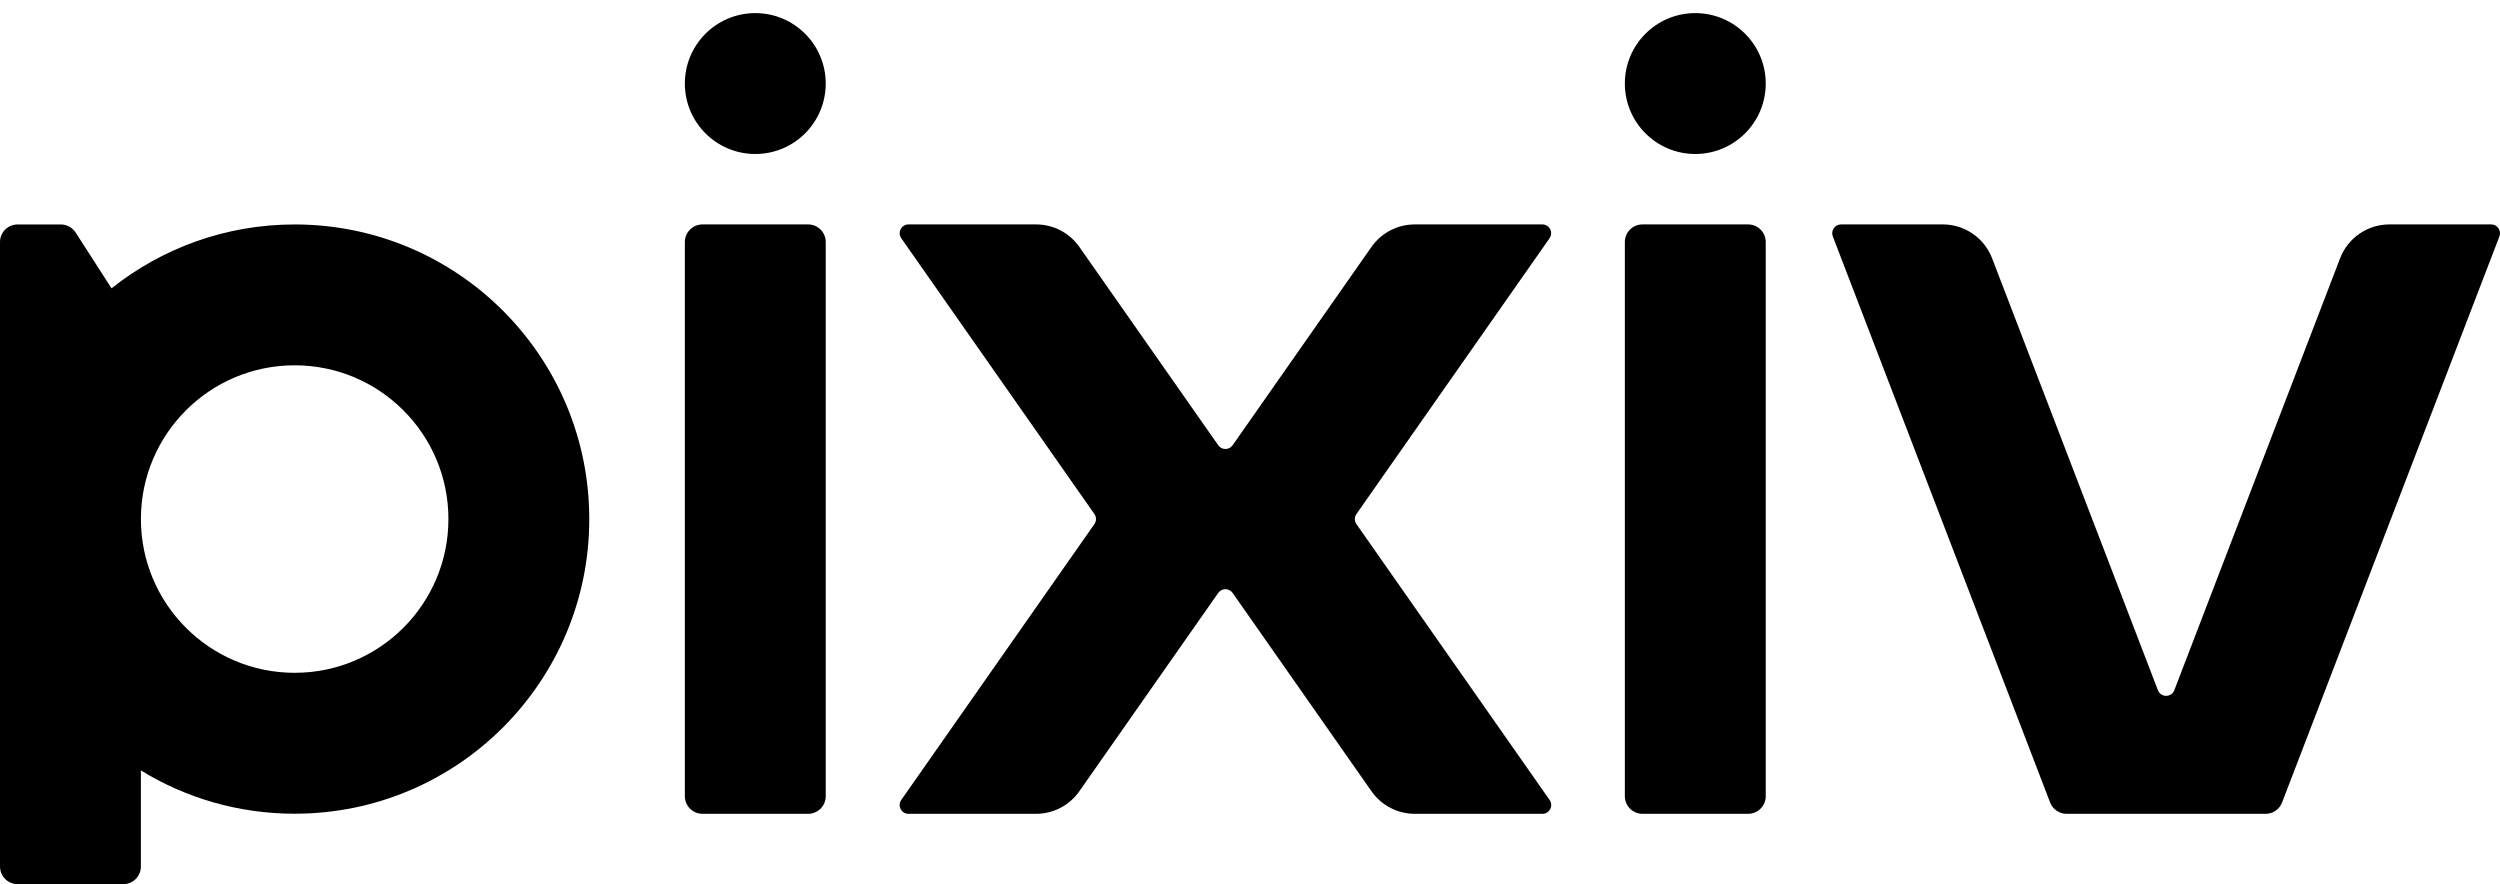
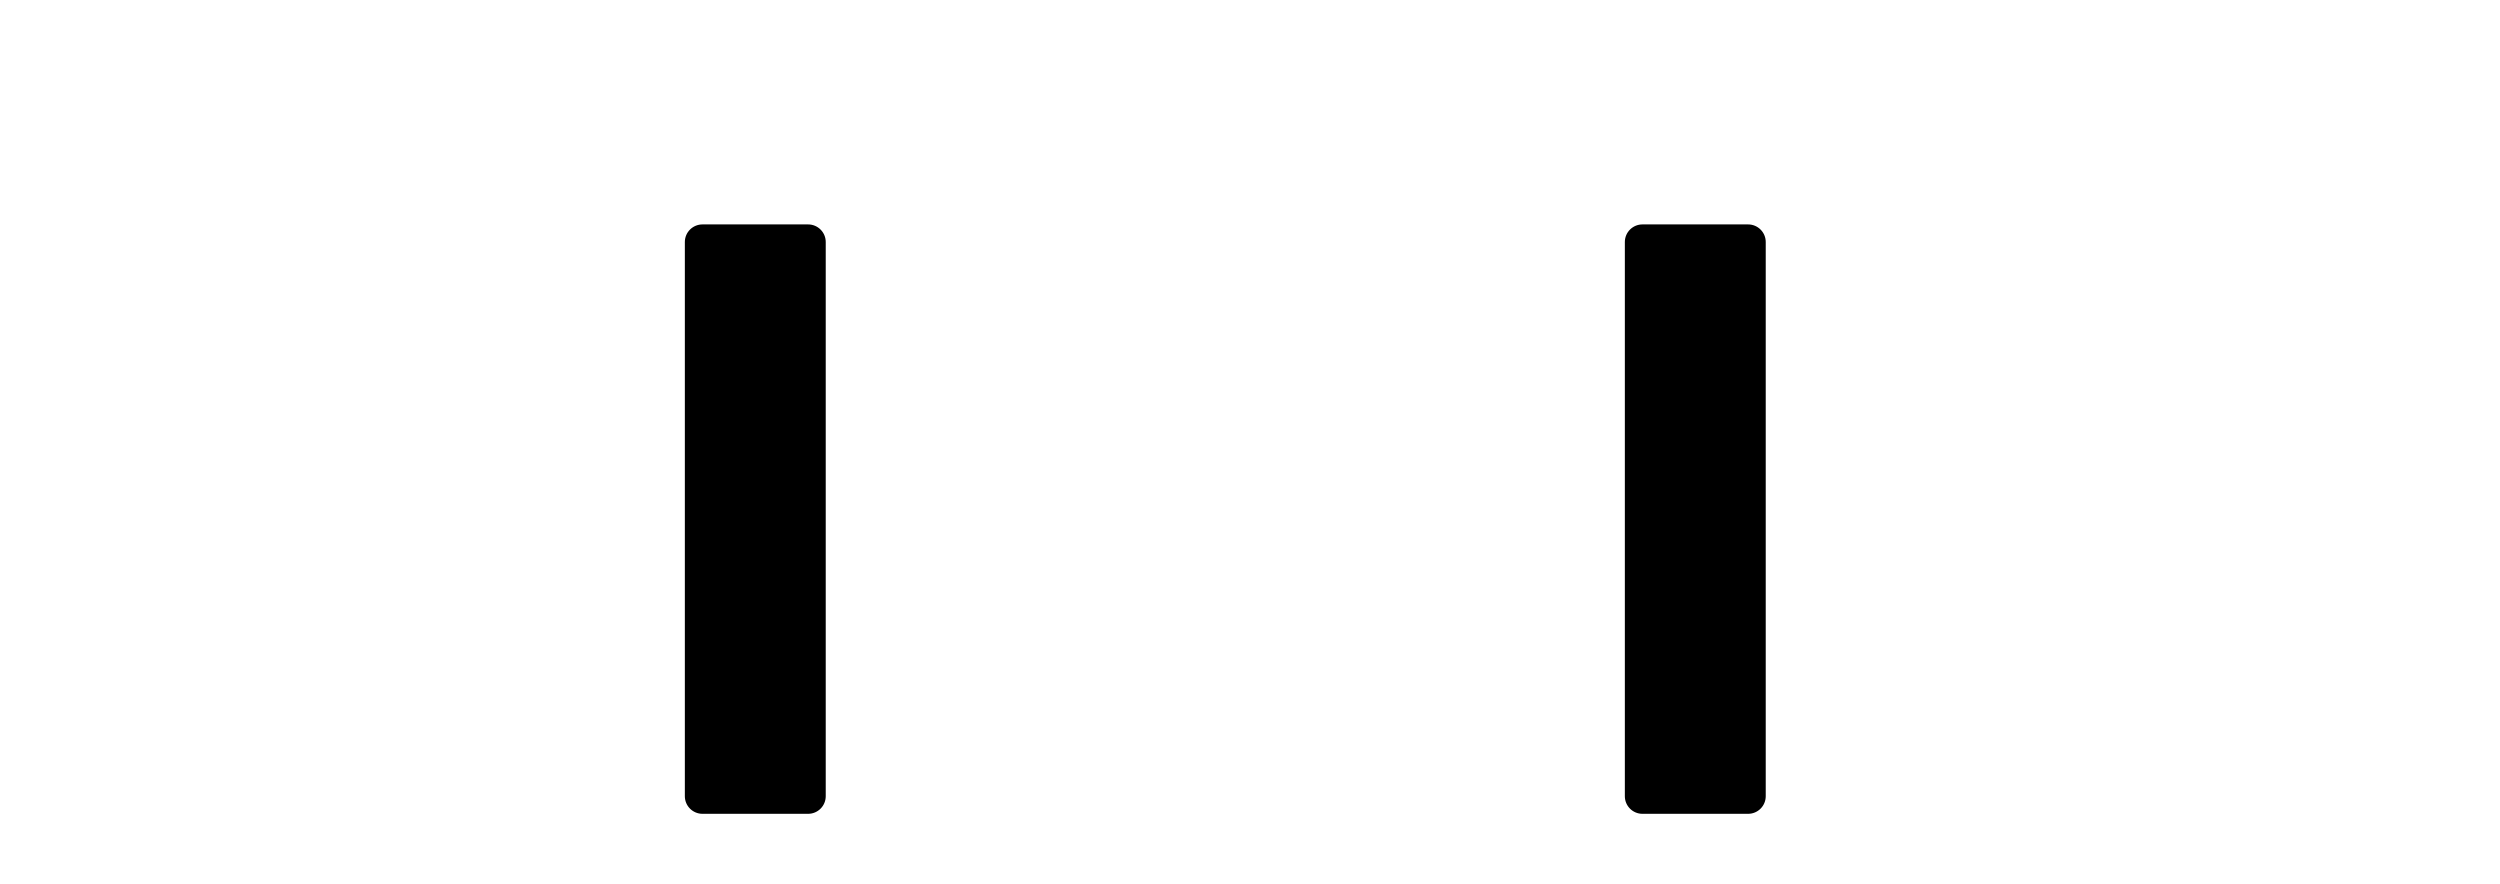
<svg xmlns="http://www.w3.org/2000/svg" width="82" height="29" viewBox="0 0 82 29" fill="none">
  <path d="M23.041 7.361H26.507C26.826 7.361 27.084 7.62 27.084 7.938V26.116C27.084 26.434 26.825 26.693 26.507 26.693H23.041C22.722 26.693 22.463 26.434 22.463 26.116V7.938C22.463 7.619 22.722 7.361 23.041 7.361Z" fill="#000000" />
-   <path d="M44.491 17.191C44.422 17.092 44.422 16.959 44.491 16.86L50.825 7.815C50.959 7.624 50.822 7.361 50.589 7.361H46.403C45.838 7.361 45.309 7.637 44.984 8.099L40.43 14.604C40.315 14.768 40.072 14.768 39.958 14.604L35.403 8.099C35.079 7.636 34.55 7.361 33.984 7.361H29.799C29.566 7.361 29.429 7.624 29.562 7.815L35.896 16.86C35.966 16.959 35.966 17.092 35.896 17.191L29.561 26.239C29.427 26.431 29.564 26.693 29.797 26.693H33.983C34.548 26.693 35.077 26.418 35.401 25.955L39.958 19.448C40.072 19.284 40.315 19.284 40.43 19.448L44.986 25.955C45.31 26.418 45.84 26.693 46.405 26.693H50.591C50.824 26.693 50.961 26.431 50.827 26.239L44.491 17.191Z" fill="#000000" />
-   <path d="M0.001 28.423C0.001 28.742 0.259 29 0.578 29H4.044C4.363 29 4.621 28.742 4.621 28.423V25.27C6.089 26.171 7.816 26.69 9.665 26.69C15.002 26.69 19.328 22.363 19.328 17.026C19.328 11.688 15.002 7.362 9.665 7.362C7.394 7.362 5.308 8.147 3.658 9.457L2.481 7.627C2.375 7.462 2.192 7.362 1.995 7.362H0.577C0.258 7.362 3.05176e-05 7.62 3.05176e-05 7.939V28.423H0.001ZM9.665 22.068C6.88 22.068 4.622 19.81 4.622 17.025C4.622 14.24 6.88 11.982 9.665 11.982C12.45 11.982 14.708 14.24 14.708 17.025C14.708 19.81 12.45 22.068 9.665 22.068Z" fill="#000000" />
-   <path d="M24.774 5.051C26.05 5.051 27.084 4.017 27.084 2.74C27.084 1.464 26.05 0.43 24.774 0.43C23.498 0.43 22.463 1.464 22.463 2.74C22.463 4.017 23.498 5.051 24.774 5.051Z" fill="#000000" />
  <path d="M53.872 7.361H57.339C57.658 7.361 57.916 7.62 57.916 7.938V26.116C57.916 26.434 57.657 26.693 57.339 26.693H53.872C53.553 26.693 53.295 26.434 53.295 26.116V7.938C53.295 7.619 53.554 7.361 53.872 7.361Z" fill="#000000" />
-   <path d="M55.605 5.051C56.882 5.051 57.916 4.017 57.916 2.74C57.916 1.464 56.882 0.43 55.605 0.43C54.329 0.43 53.295 1.464 53.295 2.74C53.295 4.017 54.329 5.051 55.605 5.051Z" fill="#000000" />
-   <path d="M76.755 8.472L71.318 22.638C71.223 22.885 70.874 22.885 70.779 22.638L65.341 8.472C65.084 7.803 64.442 7.361 63.725 7.361H60.385C60.183 7.361 60.043 7.564 60.116 7.753L67.244 26.322C67.33 26.545 67.544 26.693 67.782 26.693H74.314C74.552 26.693 74.767 26.546 74.852 26.322L81.981 7.753C82.053 7.564 81.914 7.361 81.712 7.361H78.371C77.655 7.361 77.012 7.803 76.755 8.472H76.755Z" fill="#000000" />
</svg>